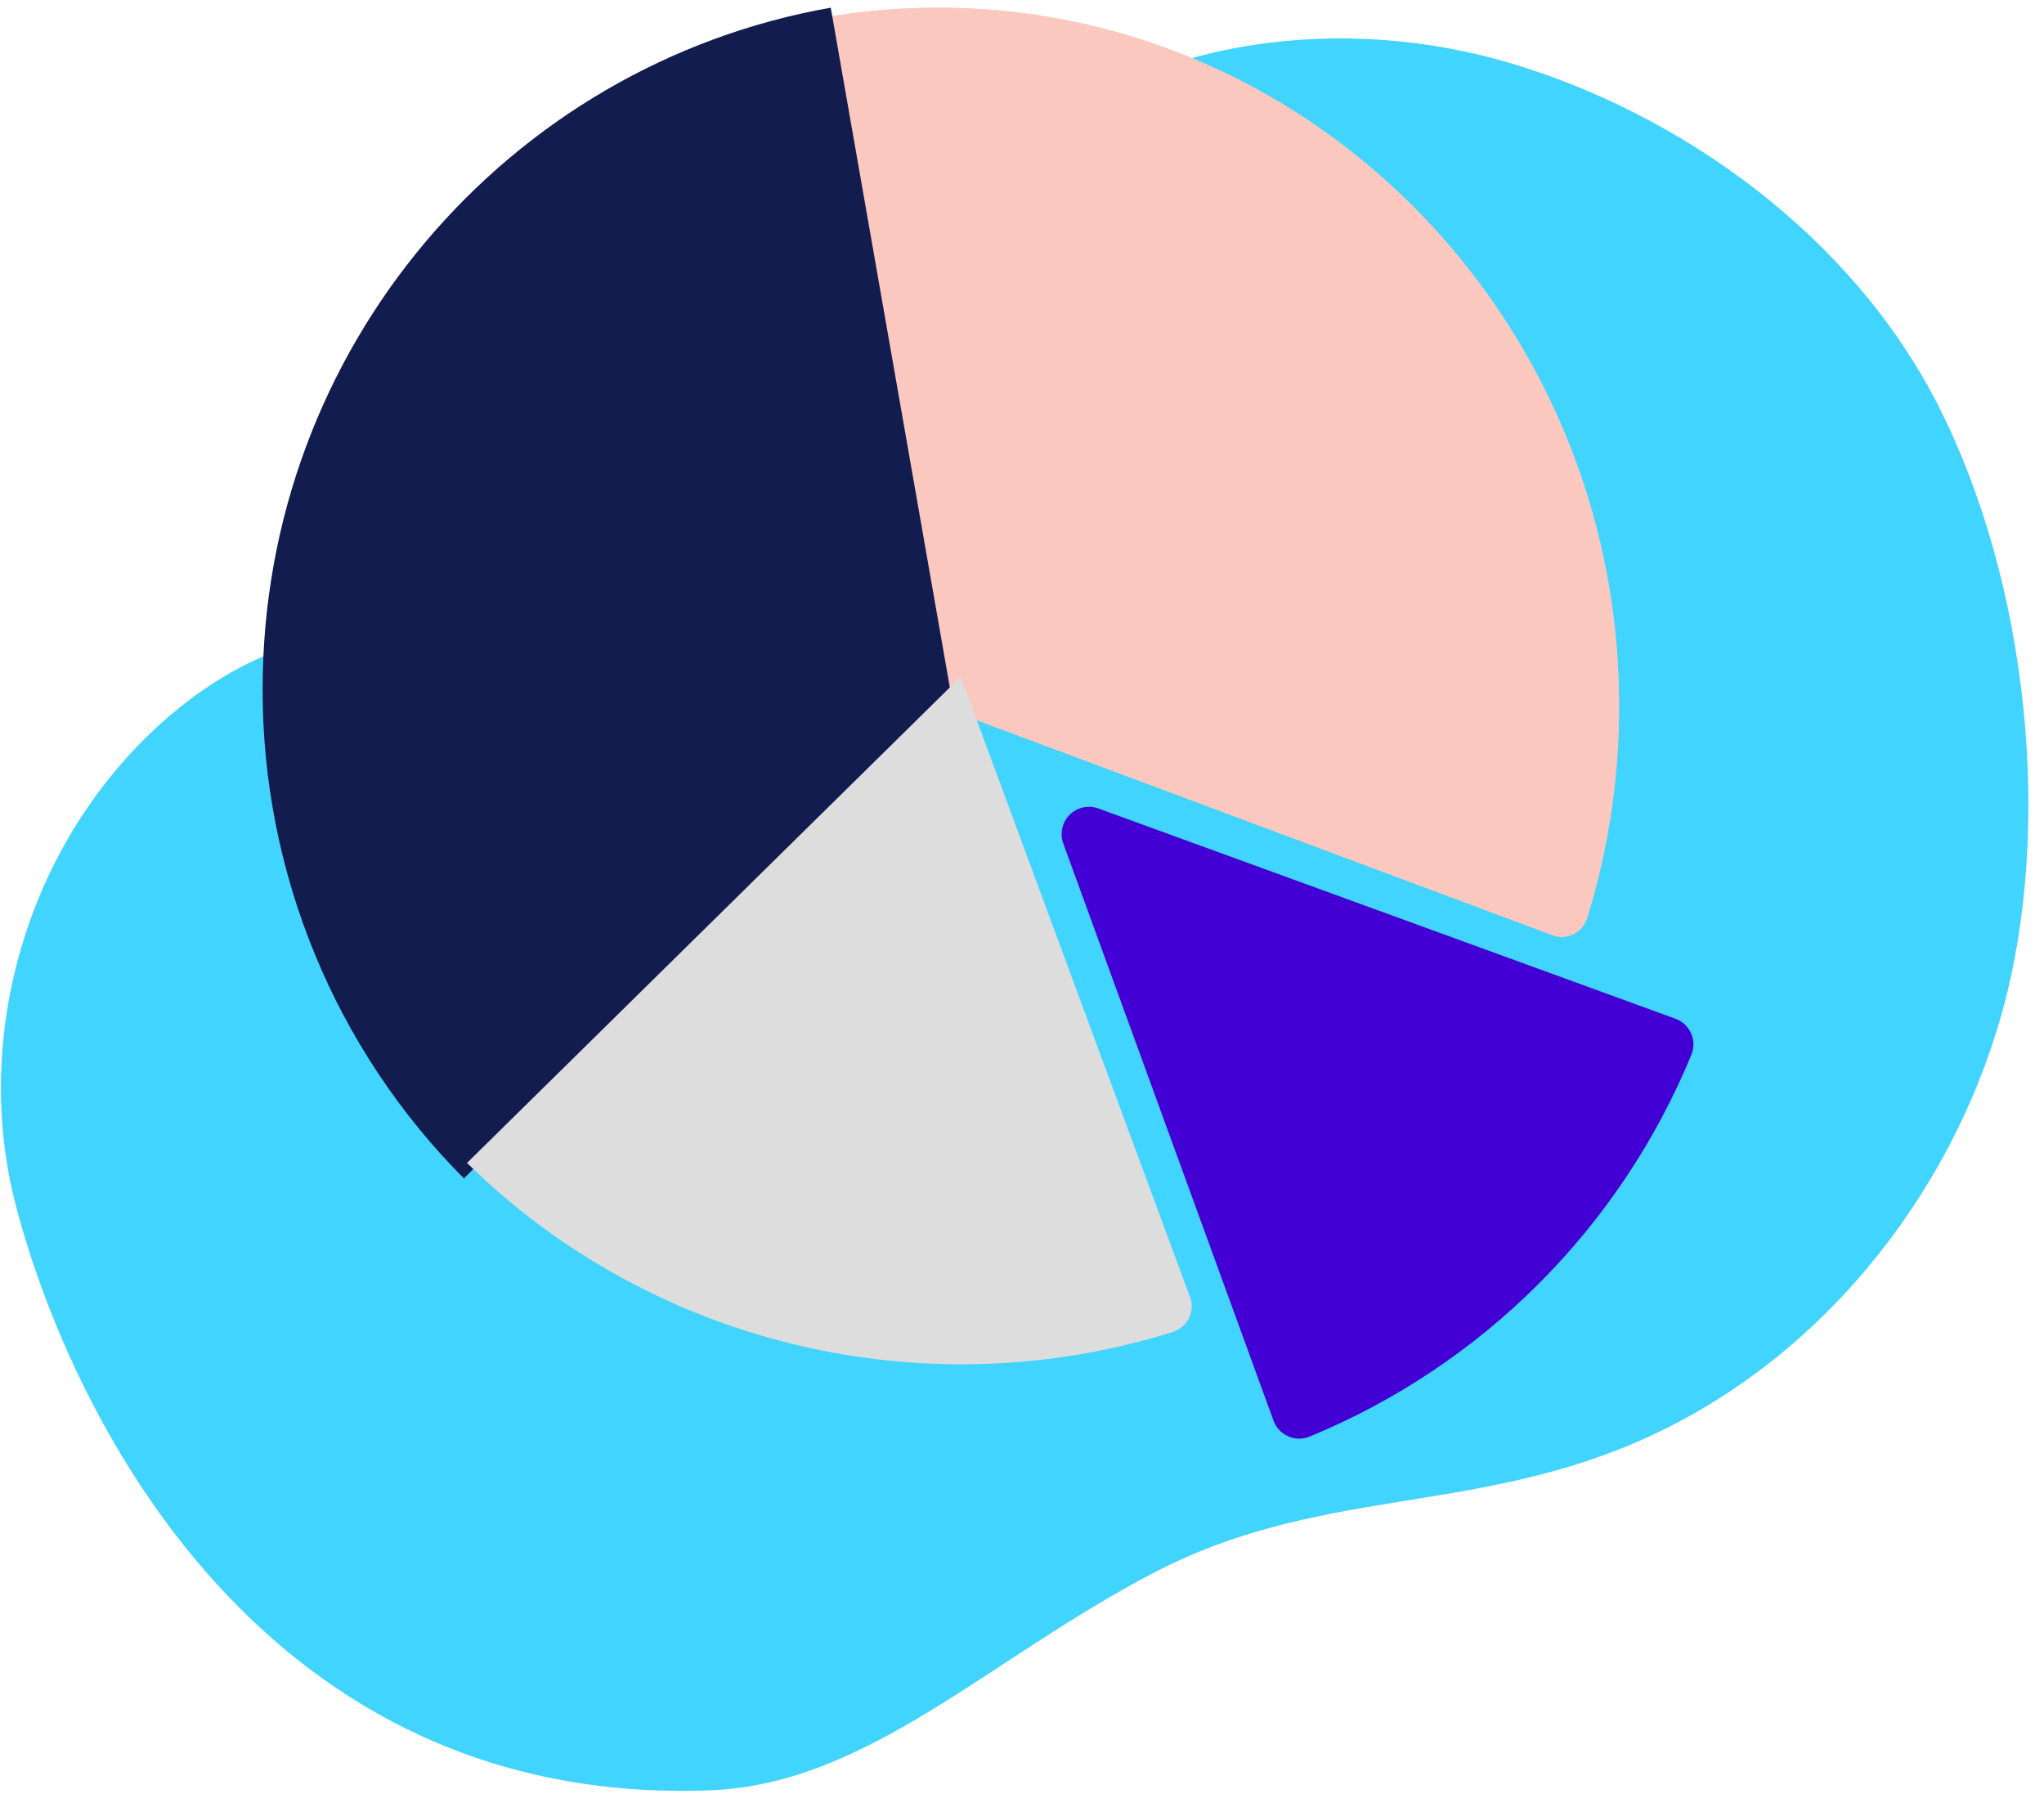
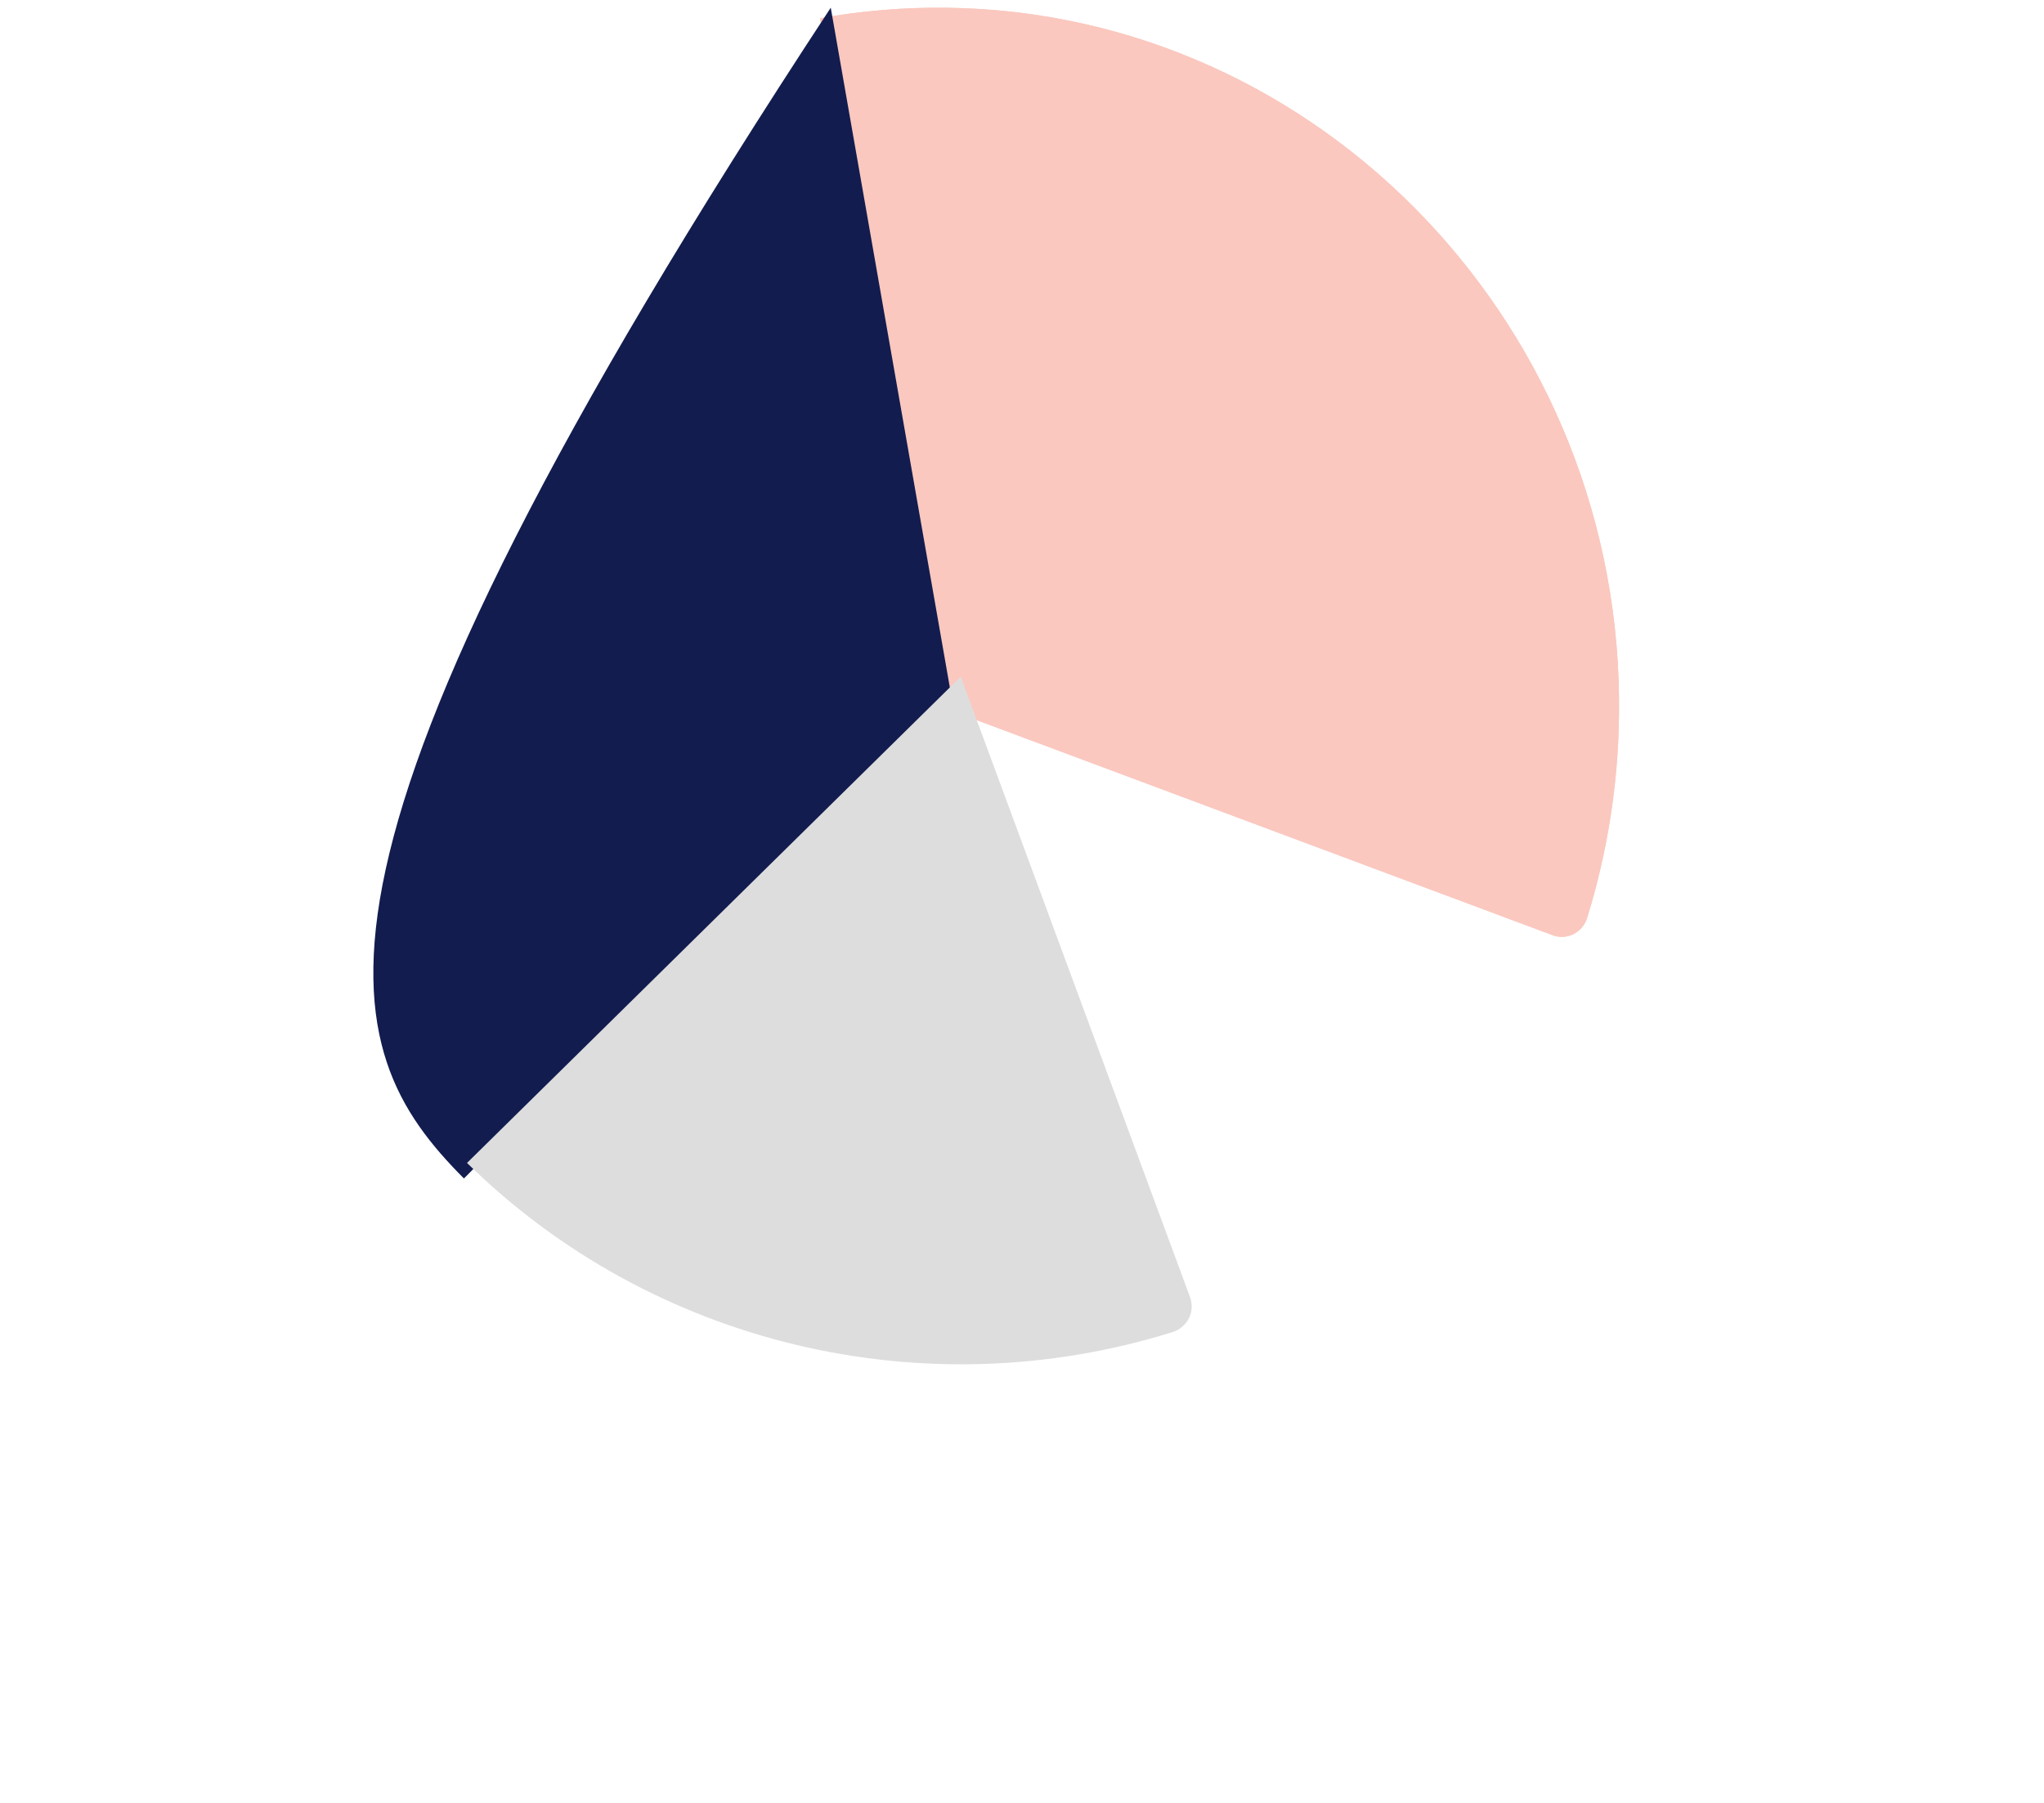
<svg xmlns="http://www.w3.org/2000/svg" xmlns:xlink="http://www.w3.org/1999/xlink" width="110px" height="97px" viewBox="0 0 110 97" version="1.1">
  <title> roll_features_1099_contractors_sidexside_laptop_chat_smiling_2x copy 5</title>
  <defs>
-     <path d="M69.462,16.957 C60.212,18.627 51.383,24.495 47.805,33.123 C46.199,36.995 45.692,41.196 44.815,45.281 C42.79,54.712 38.455,64.045 30.855,70.137 C28.914,71.693 26.778,73.026 25.025,74.789 C22.877,76.949 21.384,79.687 20.413,82.553 C17.454,91.284 19.492,101.434 25.577,108.272 C33.47,117.143 52.245,131.045 73.176,119.33 C80.541,115.207 83.278,106.272 89.102,98.086 C94.865,89.987 102.763,87.624 109.077,80.004 C115.778,71.919 118.145,60.74 116.116,50.576 C114.088,40.411 106.867,29.273 98.274,22.992 C89.854,16.837 78.712,15.287 69.462,16.957 Z" id="path-1" />
-   </defs>
+     </defs>
  <g id="-roll_features_1099_contractors_sidexside_laptop_chat_smiling_2x-copy-5" stroke="none" stroke-width="1" fill="none" fill-rule="evenodd">
    <g id="Group-3" transform="translate(-12, -20)">
      <g id="Mask-Copy-5">
        <mask id="mask-2" fill="white">
          <use xlink:href="#path-1" />
        </mask>
        <use id="Mask-Copy-4" fill="#41D4FF" transform="translate(67.946, 70.075) rotate(-333) translate(-67.946, -70.075) " xlink:href="#path-1" />
      </g>
      <g id="Roll_Icons_031422_Taxes-2-copy" transform="translate(26.133, 20.414)" fill-rule="nonzero">
        <path d="M71.28,48.974 C72.371,45.456 72.949,41.791 72.996,38.1 C73.28,17.386 57.005,0.247 36.799,0.003 C34.521,-0.025 32.245,0.164 30,0.567 L36.362,37.564 L69.43,49.912 C69.796,50.048 70.201,50.025 70.55,49.848 C70.899,49.671 71.163,49.355 71.28,48.974 Z" id="Path" fill="#FAC8BF" />
        <path d="M71.28,48.974 C72.371,45.456 72.949,41.791 72.996,38.1 C73.28,17.386 57.005,0.247 36.799,0.003 C34.521,-0.025 32.245,0.164 30,0.567 L36.362,37.564 L69.43,49.912 C69.796,50.048 70.201,50.025 70.55,49.848 C70.899,49.671 71.163,49.355 71.28,48.974 Z" id="Path" fill="#FAC8BF" />
-         <path d="M30.575,0 C13.199,3.061 0,18.307 0,36.67 C-0.013,46.548 3.886,56.023 10.834,63 L37,36.67 L30.575,0 Z" id="Path" fill="#121C4E" />
+         <path d="M30.575,0 C-0.013,46.548 3.886,56.023 10.834,63 L37,36.67 L30.575,0 Z" id="Path" fill="#121C4E" />
        <path d="M11,62.164 C20.942,71.939 35.585,75.448 48.976,71.263 C49.357,71.143 49.672,70.876 49.849,70.523 C50.026,70.17 50.048,69.761 49.912,69.39 L37.569,36 L11,62.164 Z" id="Path" fill="#DDDDDE" />
-         <path d="M76.031,54.404 L44.974,43.089 C44.437,42.893 43.835,43.027 43.431,43.431 C43.027,43.835 42.893,44.437 43.089,44.974 L54.404,76.033 C54.541,76.409 54.825,76.712 55.191,76.874 C55.556,77.036 55.972,77.042 56.342,76.891 C65.658,73.05 73.056,65.65 76.895,56.333 C77.043,55.963 77.034,55.549 76.871,55.186 C76.708,54.822 76.405,54.54 76.031,54.404 L76.031,54.404 Z" id="Path" fill="#4300D5" />
      </g>
    </g>
  </g>
</svg>